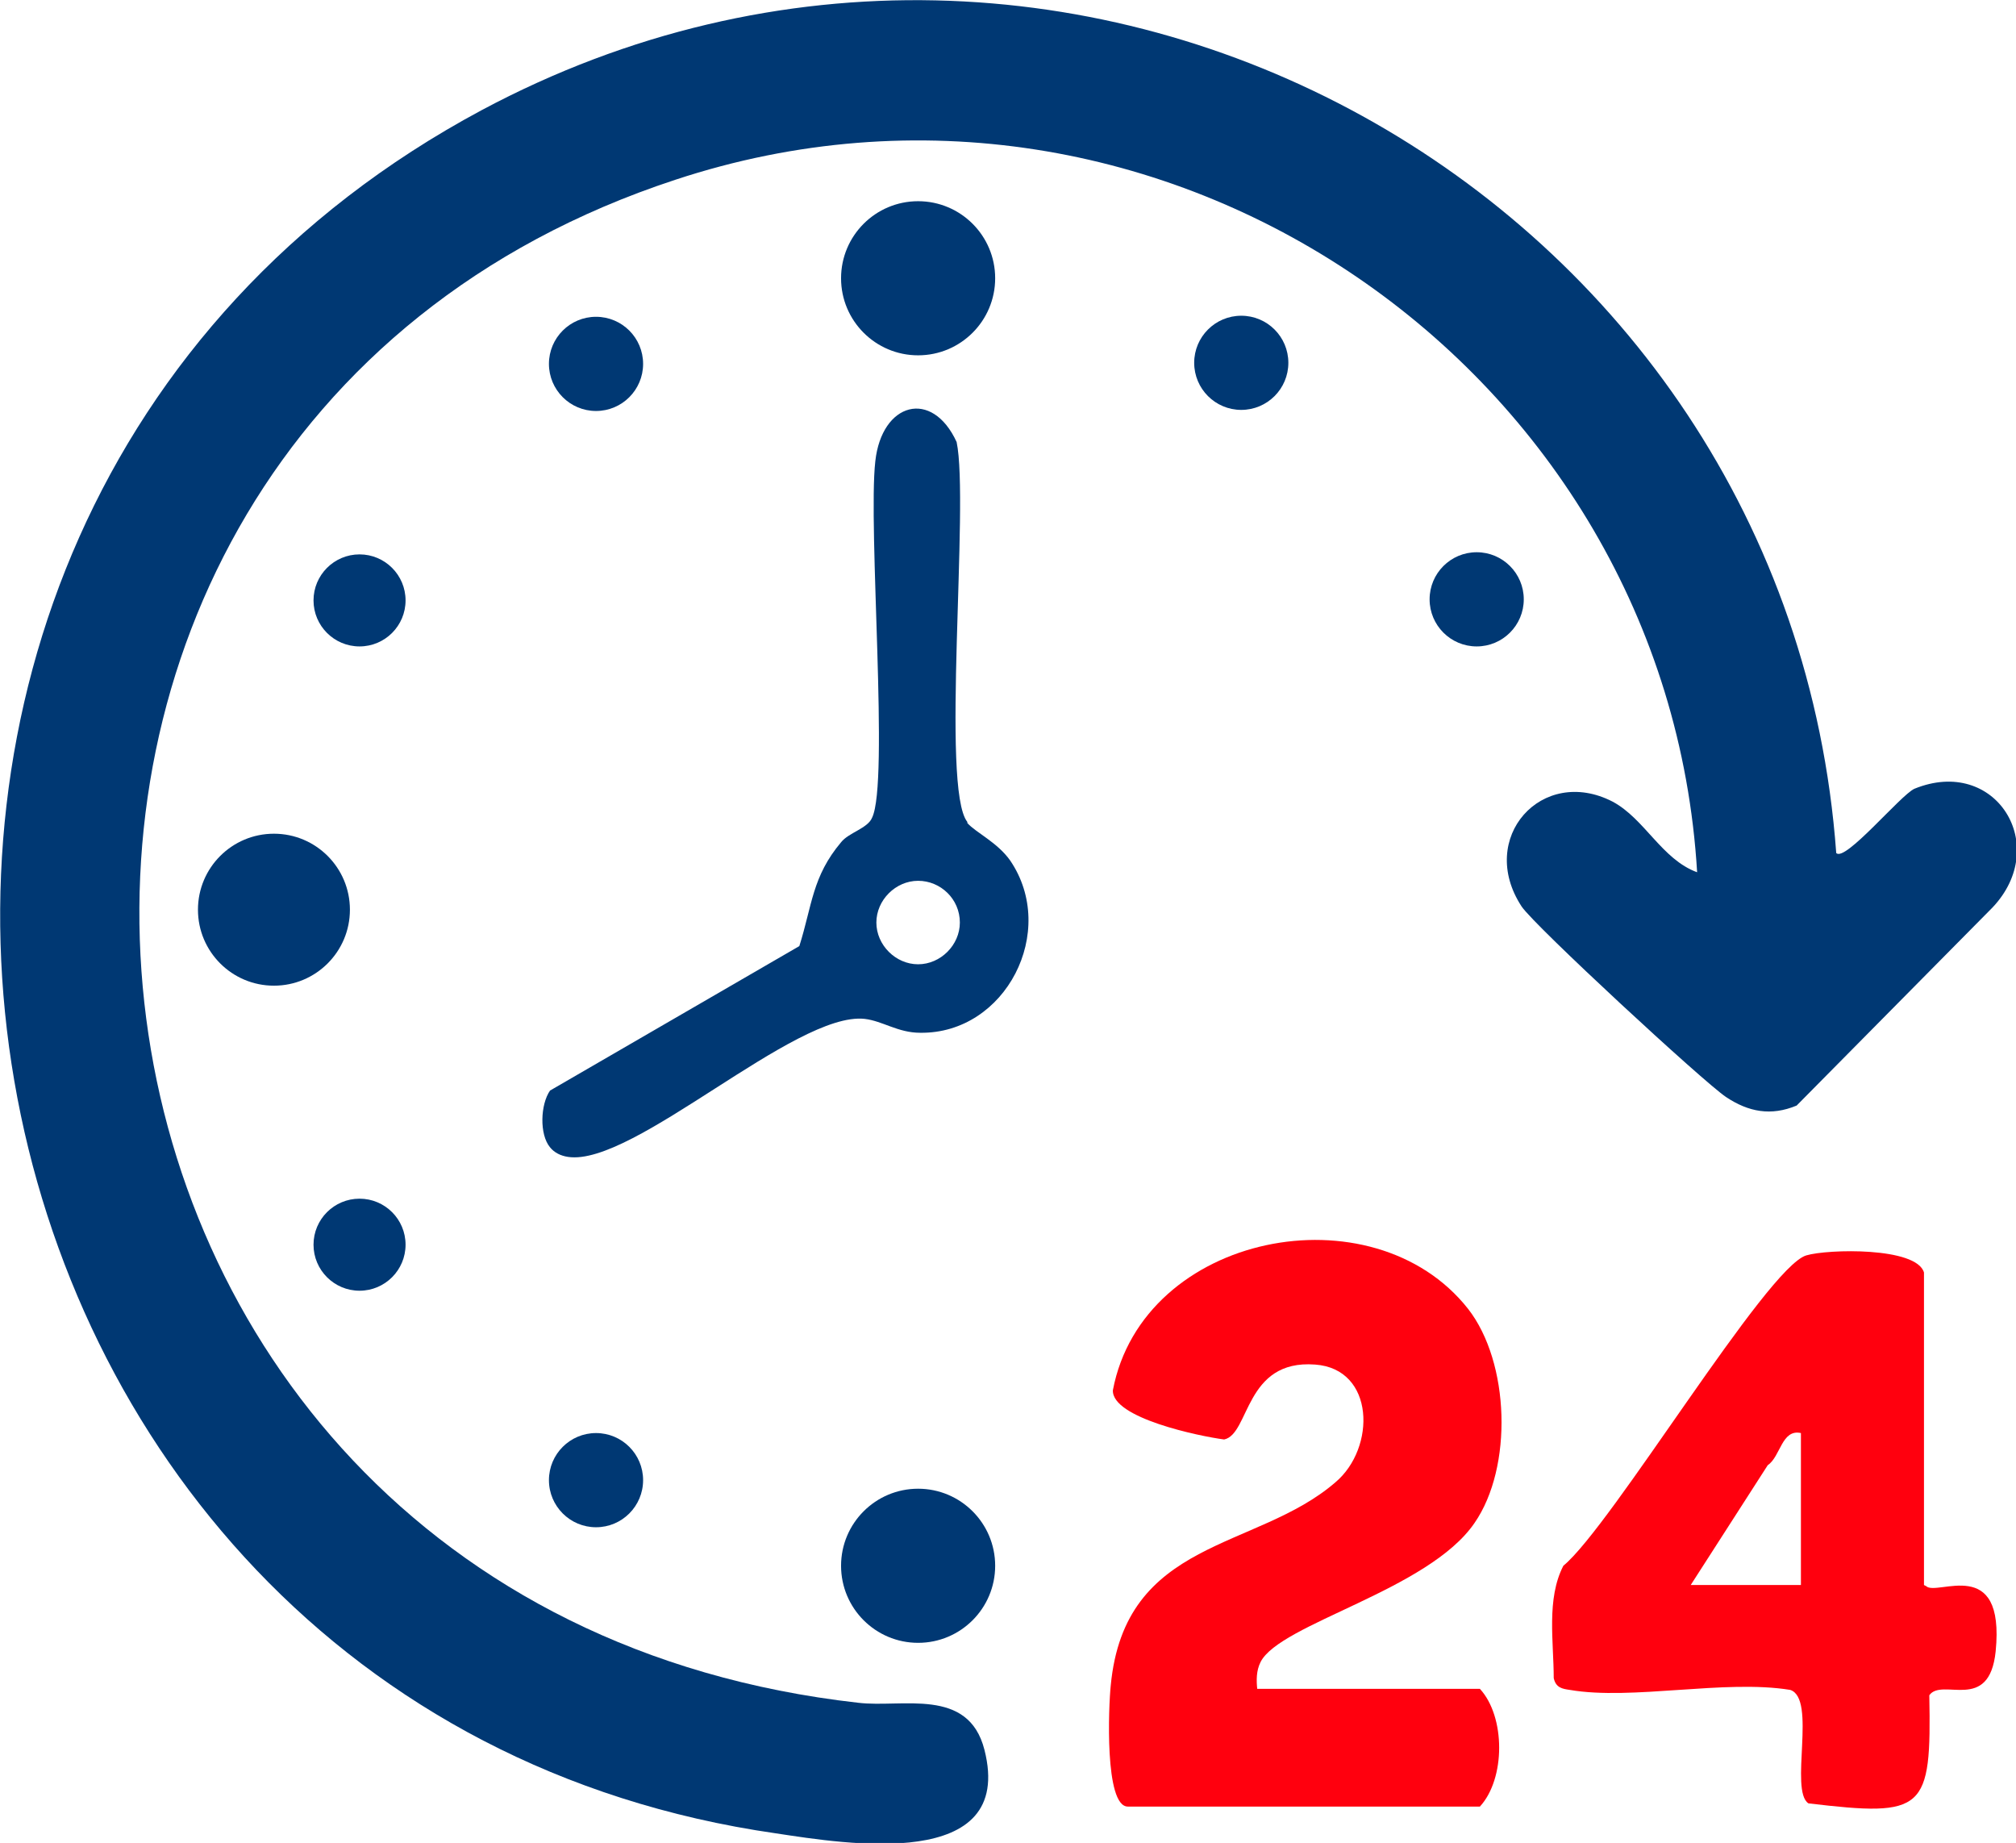
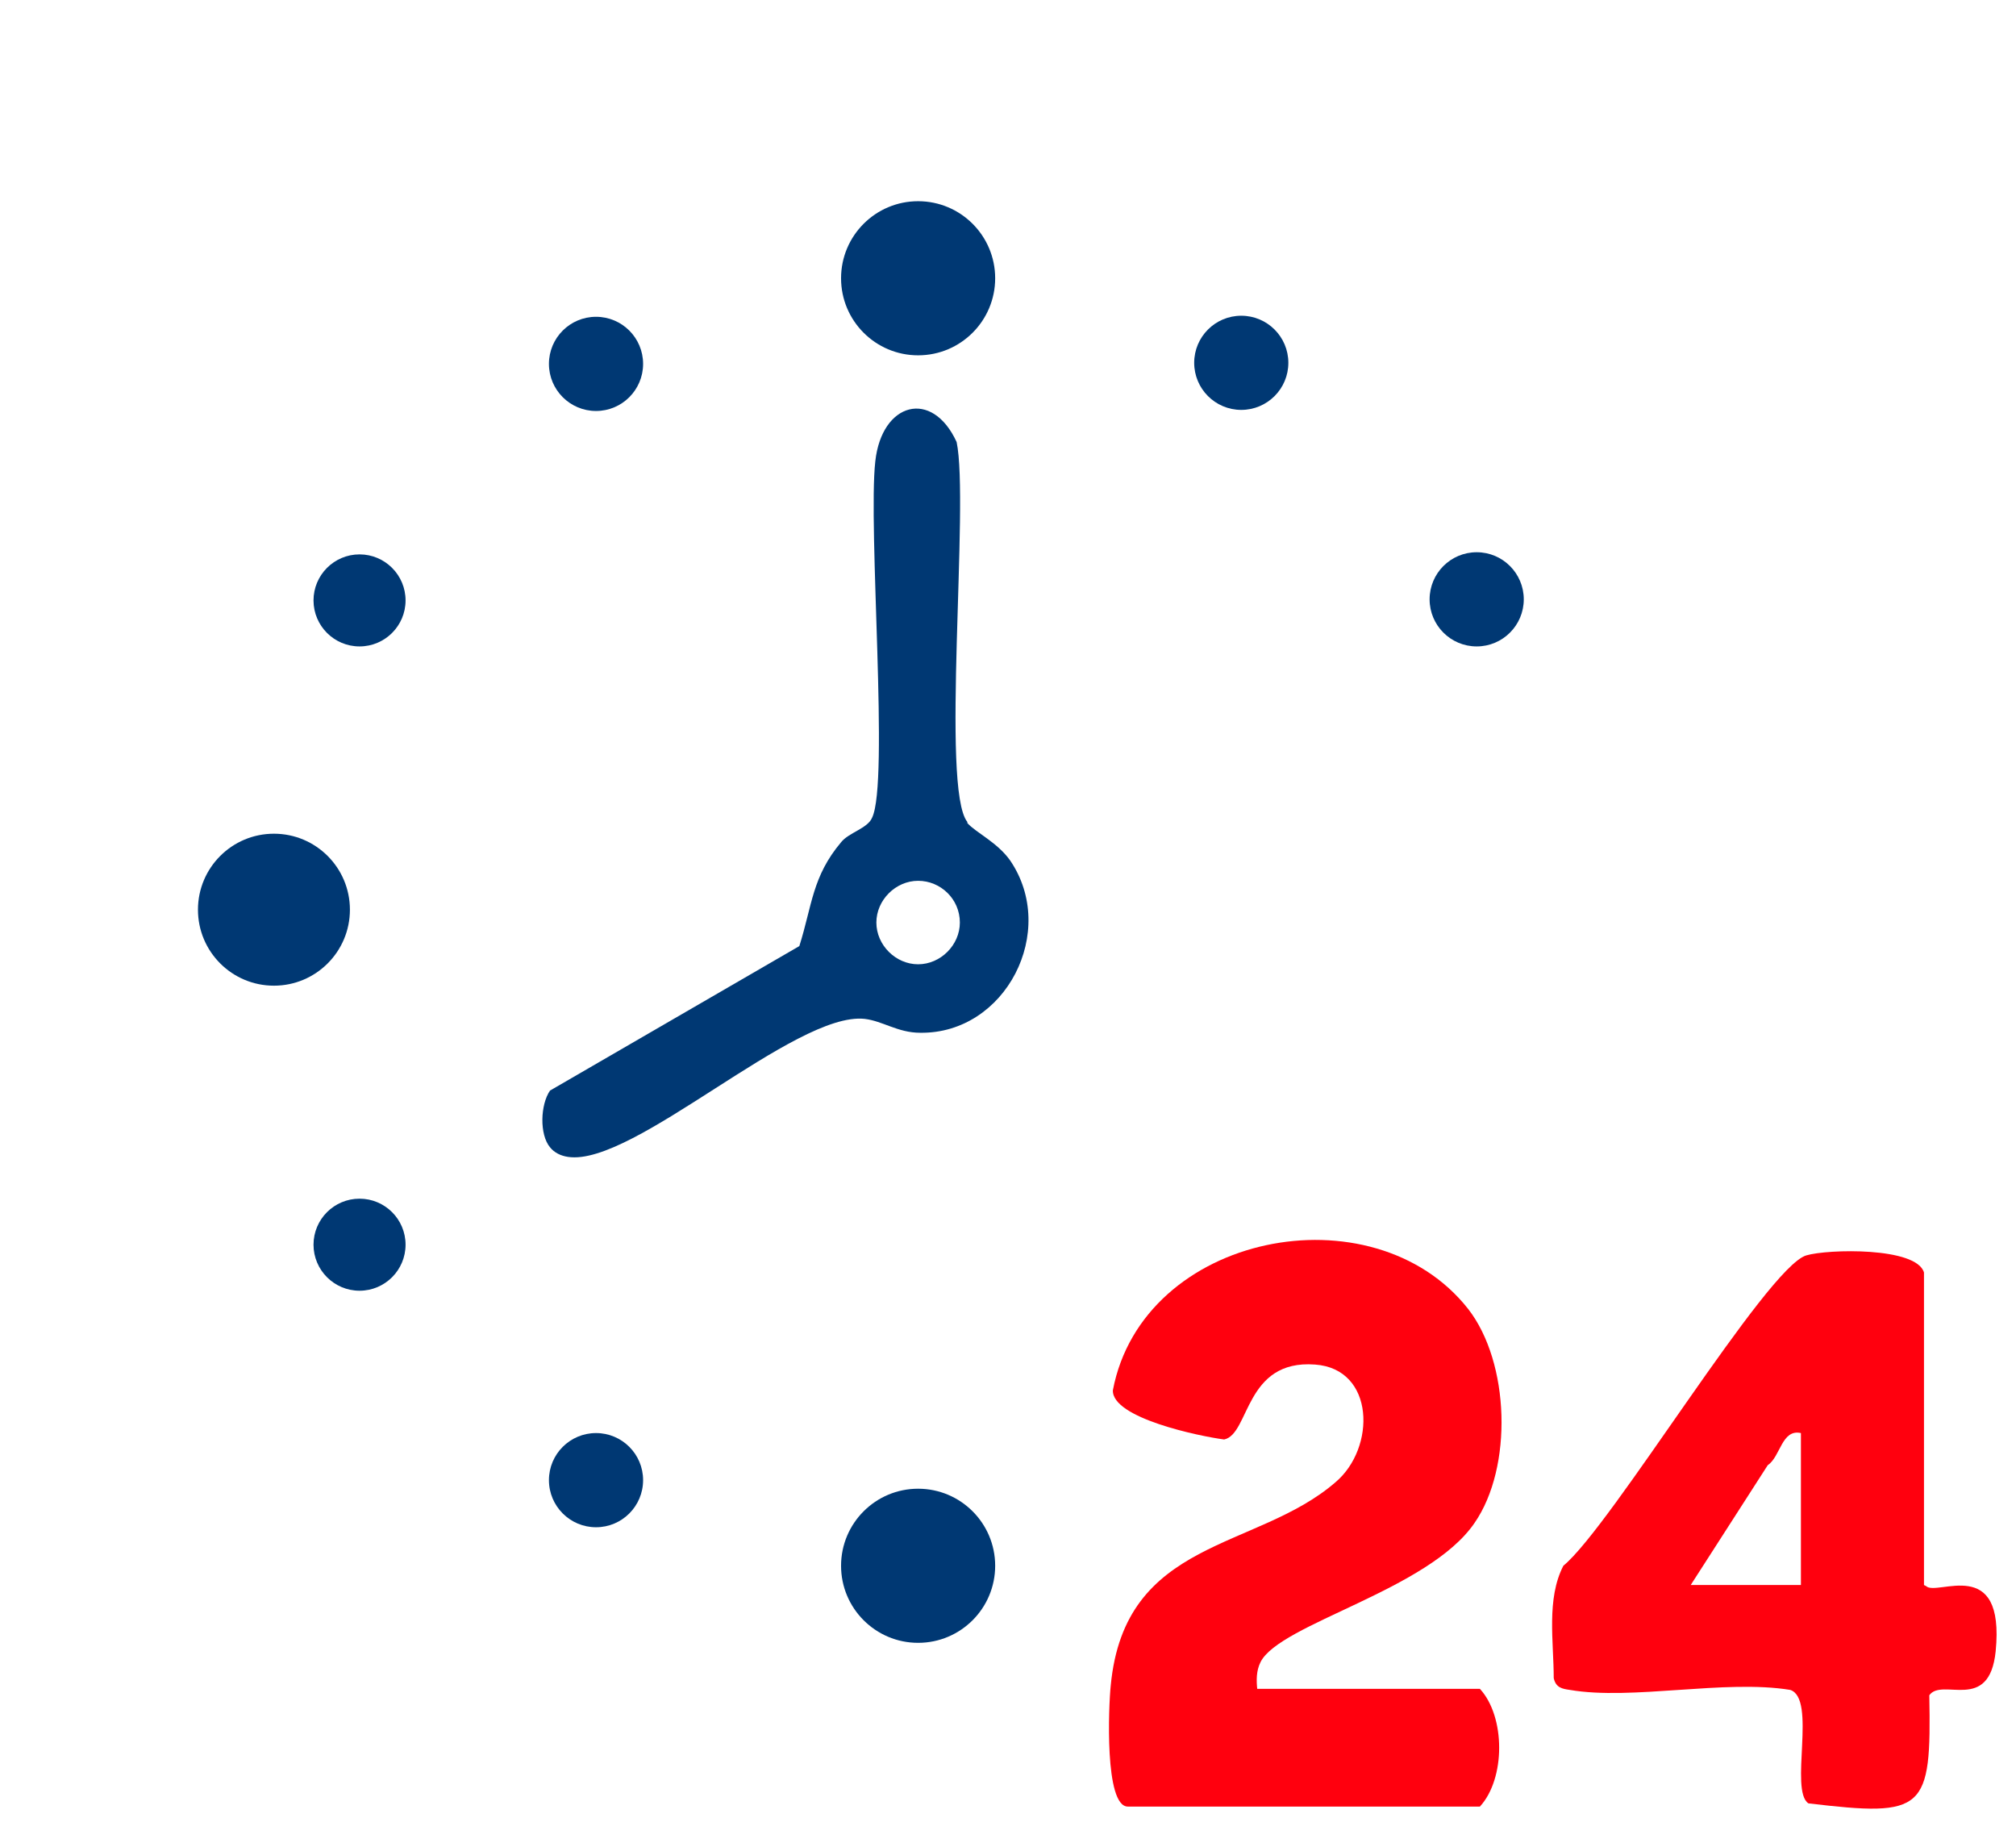
<svg xmlns="http://www.w3.org/2000/svg" width="93" height="85" viewBox="0 0 93 85" fill="none">
  <g clip-path="url(#clip0_31_91)">
-     <path d="M84.707 39.341C85.102 39.785 87.669 36.676 88.311 36.38C92.062 34.849 94.629 38.996 91.914 41.858L82.881 50.99C81.696 51.484 80.659 51.286 79.623 50.596C78.586 49.904 70.787 42.698 70.194 41.809C68.121 38.65 71.132 35.294 74.39 36.972C75.871 37.762 76.661 39.637 78.29 40.23C76.908 17.03 53.559 0.889 31.148 8.293C-5.529 20.337 -0.296 74.042 39.589 78.534C41.613 78.781 44.674 77.793 45.414 80.706C46.846 86.333 39.046 85.05 35.788 84.556C-4.048 78.83 -13.525 24.237 22.213 5.084C49.462 -9.477 82.486 8.935 84.707 39.341Z" fill="#003873" />
    <path d="M57.903 77.892H68.269C69.454 79.175 69.454 82.038 68.269 83.322H52.029C50.943 83.322 51.14 78.682 51.239 77.744C51.881 70.932 57.952 71.525 61.605 68.365C63.481 66.786 63.432 63.133 60.667 62.936C57.409 62.689 57.656 66.144 56.471 66.391C55.336 66.243 51.288 65.404 51.338 64.12C52.72 56.864 63.333 54.791 67.726 60.369C69.651 62.837 69.799 67.674 68.022 70.241C65.9 73.351 59.038 74.881 58.15 76.658C57.952 77.053 57.952 77.497 58.002 77.941L57.903 77.892Z" fill="#FF000E" />
    <path d="M88.853 73.153C89.347 73.647 92.506 71.672 92.062 76.164C91.766 79.027 89.594 77.349 89.001 78.188C89.1 83.519 88.804 83.815 83.424 83.174C82.535 82.581 83.818 78.336 82.584 77.941C79.573 77.448 75.279 78.435 72.416 77.941C72.07 77.892 71.774 77.843 71.675 77.398C71.675 75.72 71.33 73.746 72.119 72.215C74.341 70.389 81.498 58.444 83.325 57.901C84.312 57.605 88.409 57.506 88.755 58.69V73.104L88.853 73.153ZM83.078 66.095C82.189 65.897 82.14 67.181 81.548 67.576L77.994 73.104H83.078V66.095Z" fill="#FF000E" />
    <path d="M44.624 37.959C45.019 38.403 46.006 38.847 46.599 39.686C48.82 42.944 46.401 47.683 42.452 47.633C41.416 47.633 40.724 47.09 39.885 46.992C36.677 46.646 29.223 53.804 26.212 53.359C25.866 53.31 25.57 53.162 25.373 52.915C24.879 52.323 24.928 50.941 25.373 50.299L36.874 43.635C37.467 41.759 37.467 40.427 38.799 38.847C39.145 38.403 40.033 38.205 40.231 37.712C41.021 36.083 40.033 24.335 40.379 21.274C40.675 18.56 42.995 17.918 44.13 20.386C44.723 23.2 43.39 36.379 44.624 37.909V37.959ZM44.279 42.549C44.279 41.463 43.39 40.624 42.353 40.624C41.317 40.624 40.428 41.513 40.428 42.549C40.428 43.586 41.317 44.474 42.353 44.474C43.39 44.474 44.279 43.586 44.279 42.549Z" fill="#003873" />
    <path d="M42.353 16.388C44.316 16.388 45.908 14.797 45.908 12.834C45.908 10.871 44.316 9.28 42.353 9.28C40.391 9.28 38.799 10.871 38.799 12.834C38.799 14.797 40.391 16.388 42.353 16.388Z" fill="#003873" />
    <path d="M42.353 75.77C44.316 75.77 45.908 74.178 45.908 72.216C45.908 70.253 44.316 68.662 42.353 68.662C40.391 68.662 38.799 70.253 38.799 72.216C38.799 74.178 40.391 75.77 42.353 75.77Z" fill="#003873" />
    <path d="M12.637 45.461C14.573 45.461 16.142 43.892 16.142 41.957C16.142 40.021 14.573 38.452 12.637 38.452C10.701 38.452 9.132 40.021 9.132 41.957C9.132 43.892 10.701 45.461 12.637 45.461Z" fill="#003873" />
    <path d="M57.261 18.905C58.461 18.905 59.433 17.933 59.433 16.733C59.433 15.534 58.461 14.562 57.261 14.562C56.062 14.562 55.089 15.534 55.089 16.733C55.089 17.933 56.062 18.905 57.261 18.905Z" fill="#003873" />
    <path d="M27.495 18.955C28.695 18.955 29.667 17.982 29.667 16.783C29.667 15.583 28.695 14.611 27.495 14.611C26.296 14.611 25.323 15.583 25.323 16.783C25.323 17.982 26.296 18.955 27.495 18.955Z" fill="#003873" />
    <path d="M68.121 29.814C69.321 29.814 70.293 28.842 70.293 27.642C70.293 26.443 69.321 25.47 68.121 25.47C66.921 25.47 65.949 26.443 65.949 27.642C65.949 28.842 66.921 29.814 68.121 29.814Z" fill="#003873" />
    <path d="M27.495 70.439C28.695 70.439 29.667 69.466 29.667 68.267C29.667 67.067 28.695 66.095 27.495 66.095C26.296 66.095 25.323 67.067 25.323 68.267C25.323 69.466 26.296 70.439 27.495 70.439Z" fill="#003873" />
    <path d="M16.586 29.814C17.758 29.814 18.709 28.864 18.709 27.692C18.709 26.52 17.758 25.569 16.586 25.569C15.414 25.569 14.463 26.52 14.463 27.692C14.463 28.864 15.414 29.814 16.586 29.814Z" fill="#003873" />
    <path d="M16.586 59.53C17.758 59.53 18.709 58.579 18.709 57.407C18.709 56.235 17.758 55.285 16.586 55.285C15.414 55.285 14.463 56.235 14.463 57.407C14.463 58.579 15.414 59.53 16.586 59.53Z" fill="#003873" />
  </g>
  <defs>
    <clipPath id="clip0_31_91">
      <rect width="93" height="85" fill="white" />
    </clipPath>
  </defs>
</svg>